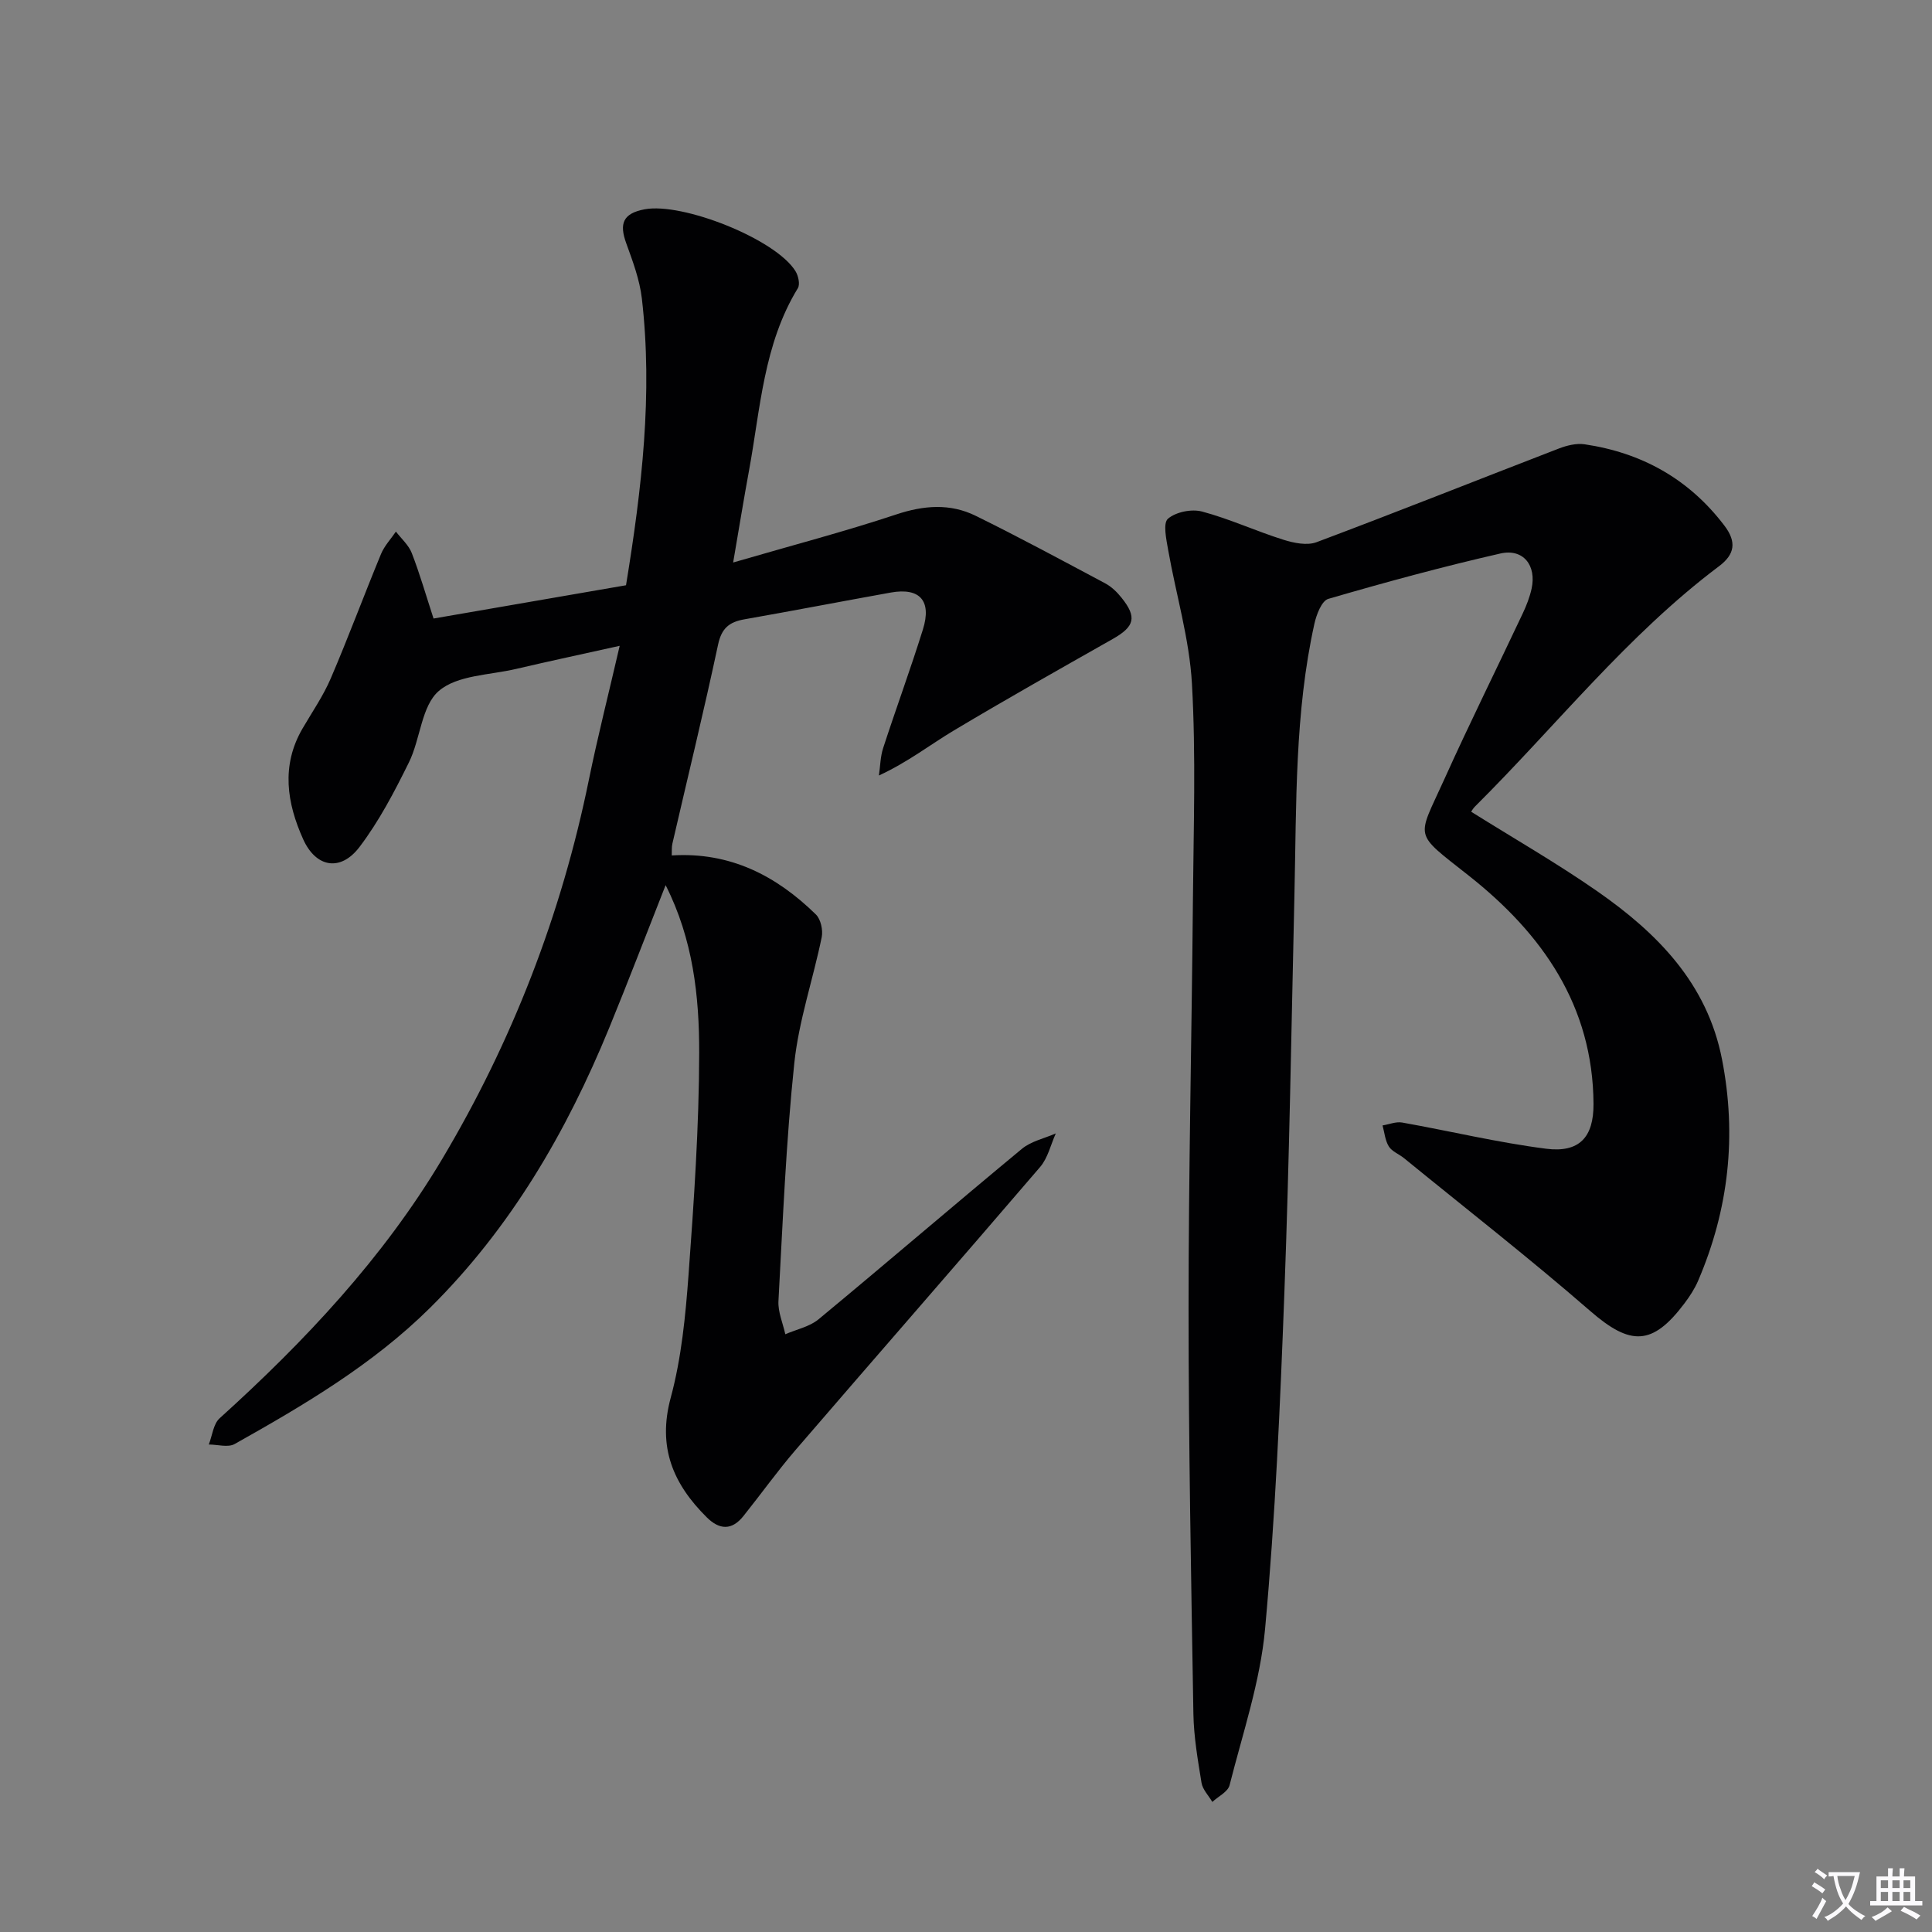
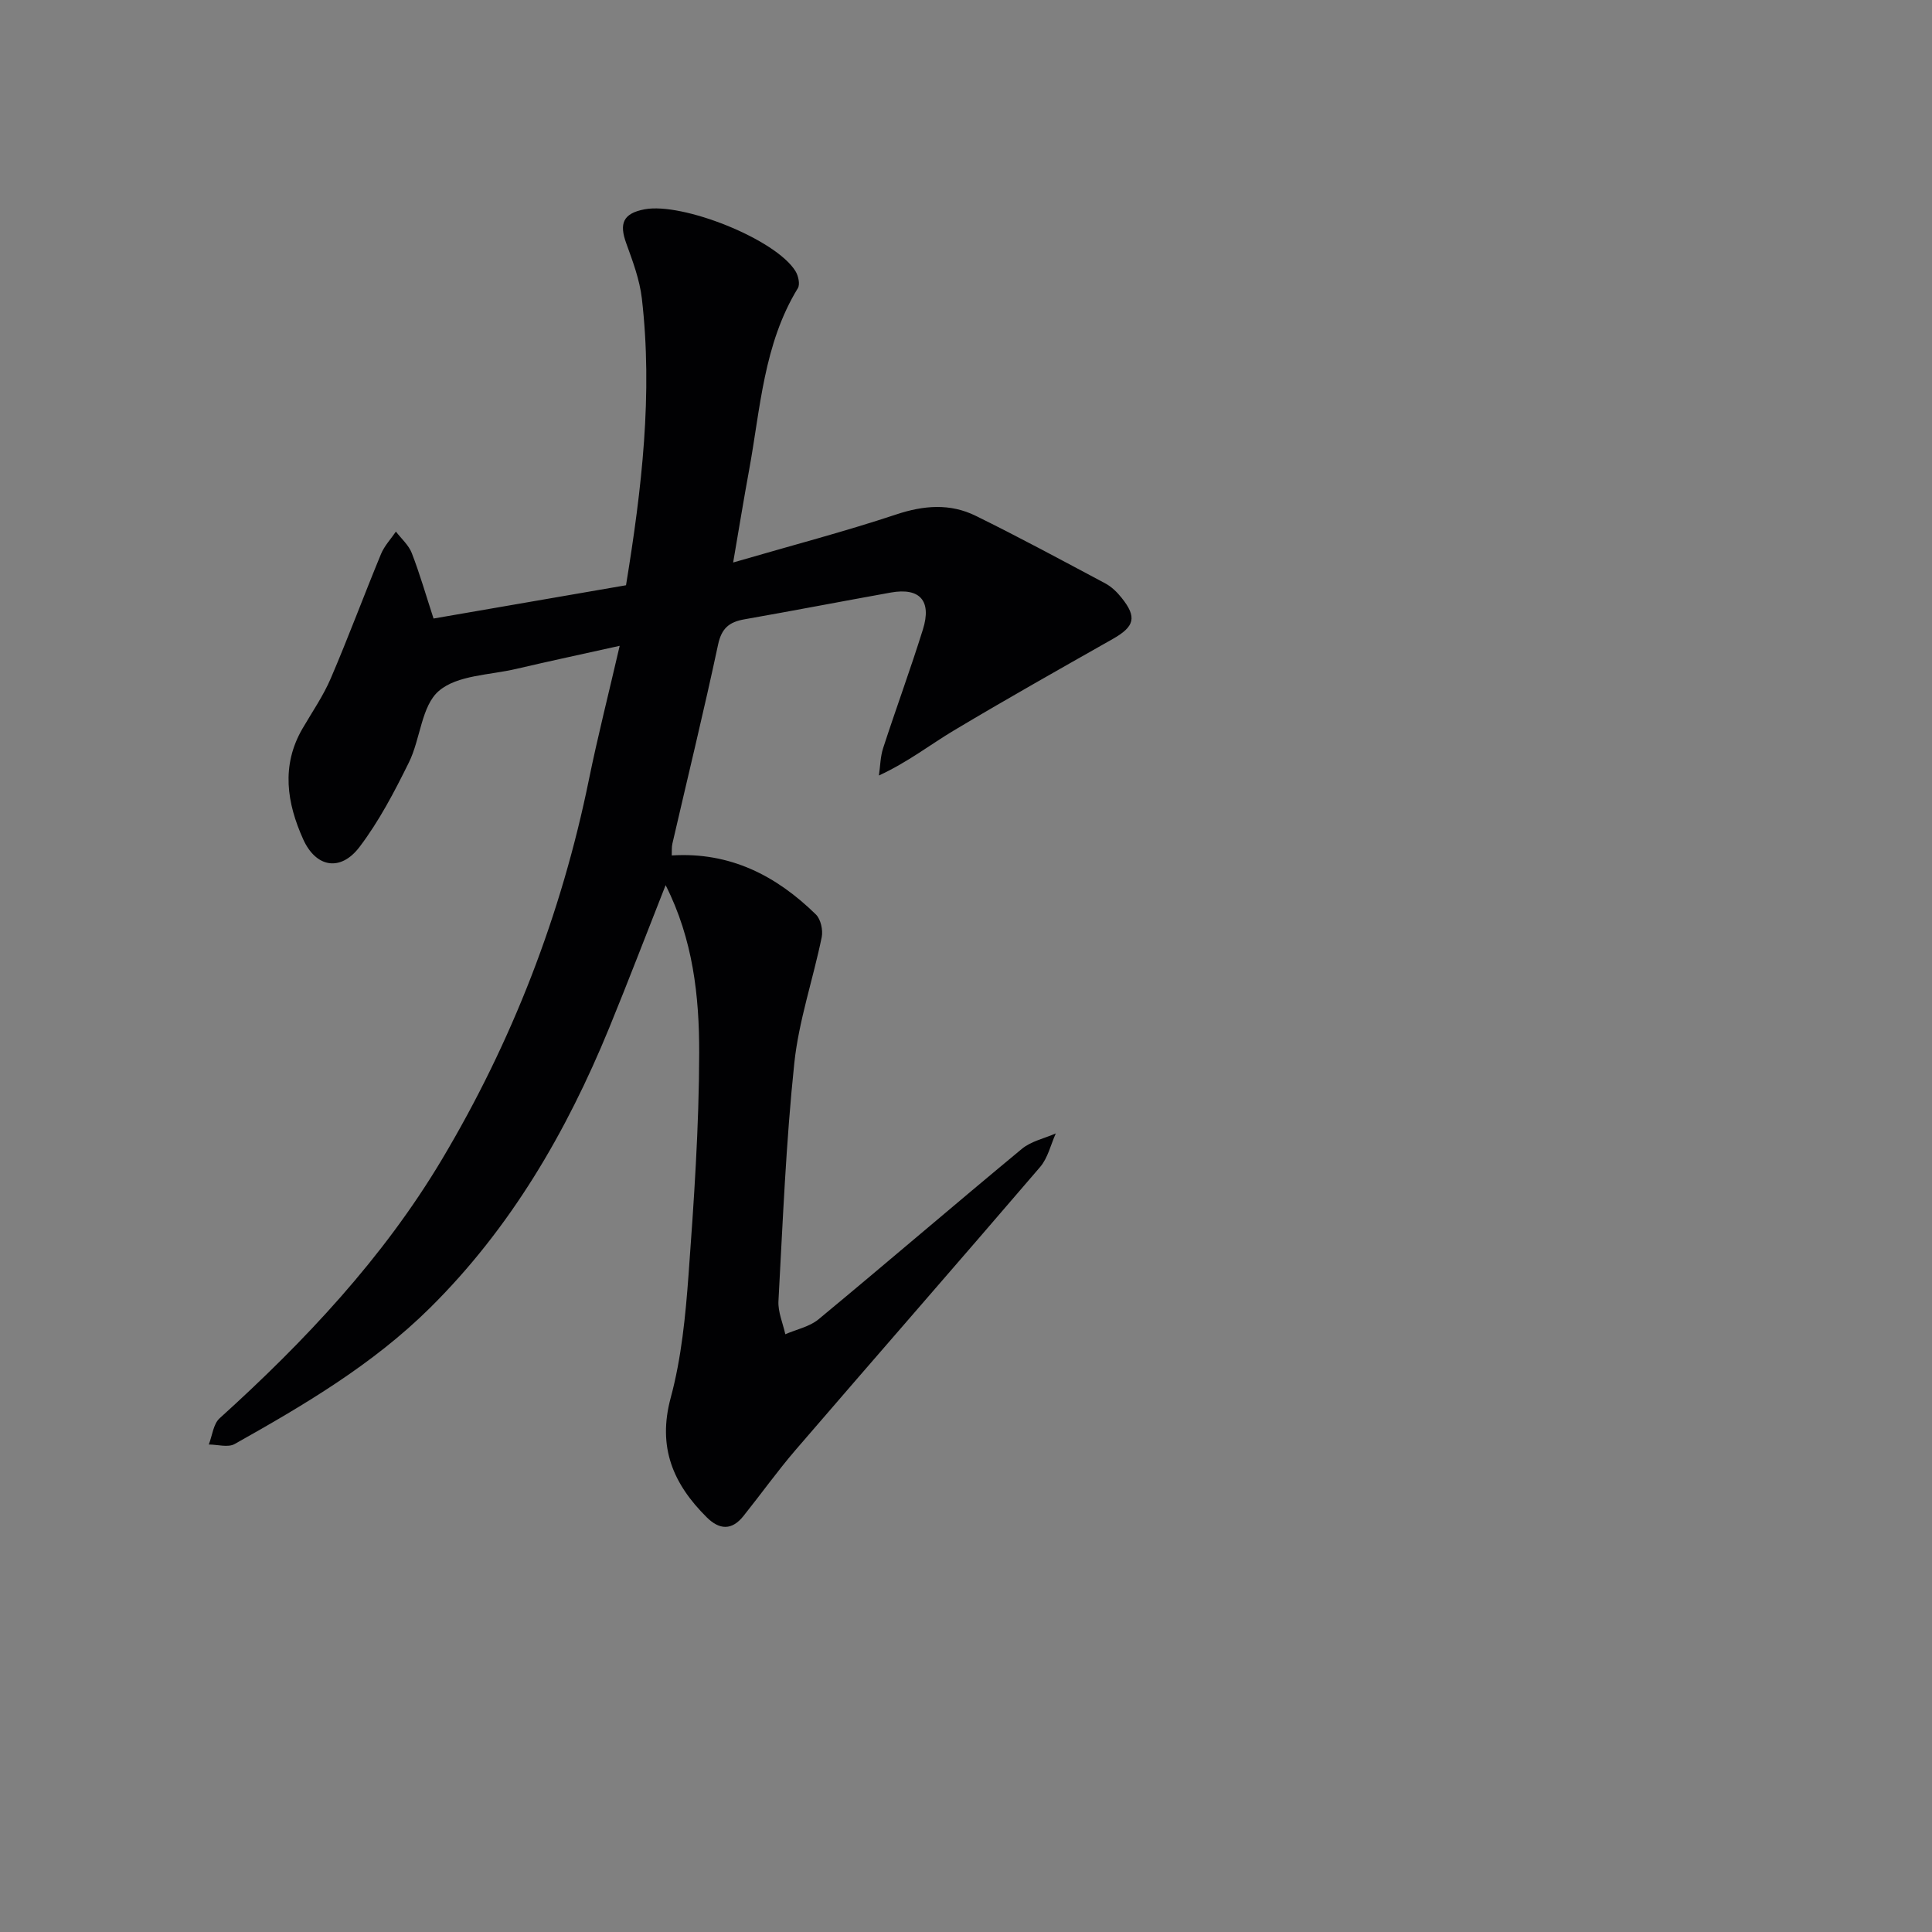
<svg xmlns="http://www.w3.org/2000/svg" enable-background="new 0 0 400 400" viewBox="0 0 400 400">
  <rect x="0" y="0" width="400" height="400" fill="#808080" stroke="none" />
-   <path d="m377.9 391.2c-.2.3-.4.5-.6.8-.7-.6-1.4-1-2.2-1.5.2-.3.4-.5.5-.8.6.4 1.4.8 2.3 1.5zm-1.8 6.1c-.2-.2-.5-.4-.9-.6.4-.6.8-1.2 1.2-1.9s.7-1.3.9-1.9c.3.3.5.5.8.7-.7 1.3-1.4 2.6-2 3.7zm2.2-9c-.3.3-.5.5-.6.8-.6-.6-1.3-1.1-2-1.5.3-.3.5-.5.6-.7.6.5 1.3.9 2 1.4zm.3.2v-.9h2 4.5c-.3 1.3-.6 2.5-1 3.6s-.9 2.1-1.4 3c.4.5 1 1 1.6 1.4s1.2.8 1.9 1.1c-.3.2-.5.4-.8.8-.4-.3-1-.7-1.6-1.2s-1.2-1.1-1.6-1.6c-.5.6-1.1 1.1-1.7 1.6s-1.4.9-2.1 1.4c-.1-.3-.3-.5-.7-.8.6-.2 1.2-.5 1.9-1s1.4-1.1 2-1.8c-.5-.8-.9-1.6-1.2-2.5s-.6-2-.8-3.2c-.4.1-.7.1-1 .1zm2.5 2.7c.3 1 .7 1.7 1 2.2.3-.5.6-1.1 1-2s.6-1.9.9-3h-3.2-.4c.1.9.3 1.8.7 2.8z" fill="#fbfafc" />
-   <path d="m396.5 388.5v1.5 3.6h1.5v.9c-.4 0-1 0-1.7 0h-7.9c-.5 0-.9 0-1.2 0v-.9h1.3v-3.5c0-.7 0-1.2 0-1.6h2.4c0-.8 0-1.4 0-1.7h1c0 .3-.1.8-.1 1.7h1.5c0-.8 0-1.4 0-1.7h1c0 .3-.1.9-.1 1.7zm-8.2 9.2c-.2-.3-.5-.5-.8-.8.8-.3 1.4-.6 1.9-.9s1-.7 1.4-1.1c.3.3.6.5.9.8-1.6 1-2.8 1.6-3.4 2zm2.6-6.8v-1.6h-1.5v1.6zm0 2.7v-1.9h-1.5v1.9zm2.4-2.7v-1.6h-1.5v1.6zm0 2.7v-1.9h-1.5v1.9zm.2 2 .7-.8c.4.2.9.5 1.6.8s1.3.7 1.8 1c-.3.3-.5.5-.8.8-.4-.3-1.5-1-3.3-1.8zm2-4.7v-1.6h-1.4v1.6zm0 2.7v-1.9h-1.4v1.9z" fill="#fbfafc" />
  <g fill="#010103">
    <path d="m151.79 116.46c12.19-3.55 23.09-6.4 33.77-9.95 5.71-1.9 11.15-2.32 16.44.28 9.06 4.45 17.95 9.26 26.86 14.01 1.28.68 2.42 1.8 3.34 2.95 3.25 4.04 2.71 5.98-1.83 8.55-10.99 6.23-22 12.43-32.84 18.91-4.94 2.95-9.49 6.54-15.56 9.35.28-1.9.29-3.89.88-5.69 2.67-8.21 5.66-16.32 8.23-24.55 1.86-5.96-.66-8.71-6.65-7.64-10.12 1.82-20.22 3.77-30.34 5.55-3.1.55-4.7 1.83-5.42 5.23-2.94 13.78-6.29 27.47-9.46 41.21-.18.77-.09 1.61-.13 2.44 12.07-.76 21.65 4.19 29.85 12.23 1 .98 1.49 3.23 1.2 4.68-1.79 8.73-4.75 17.3-5.68 26.1-1.72 16.35-2.38 32.82-3.28 49.25-.12 2.26.92 4.58 1.42 6.87 2.32-1.01 5.02-1.55 6.89-3.1 14.11-11.68 28-23.62 42.1-35.29 1.91-1.58 4.65-2.15 7.01-3.19-1.05 2.34-1.64 5.08-3.24 6.95-16.79 19.59-33.78 39.01-50.61 58.56-3.79 4.41-7.18 9.16-10.82 13.71-2.38 2.98-4.93 2.91-7.6.26-6.96-6.91-10.22-14.5-7.46-24.74 2.23-8.25 3.07-16.97 3.7-25.54 1.12-15.26 2.17-30.56 2.2-45.84.02-11.73-1.26-23.52-6.95-34.76-4.01 10.16-7.73 19.91-11.69 29.57-8.85 21.58-20.42 41.46-37.13 57.99-11.83 11.7-26.04 20.08-40.41 28.15-1.37.77-3.55.1-5.35.1.72-1.84.93-4.24 2.24-5.43 17.62-15.93 33.85-33.17 46.03-53.6 14.55-24.4 24.73-50.7 30.43-78.64 1.82-8.91 4.07-17.73 6.37-27.69-7.73 1.72-14.6 3.18-21.43 4.78-5.48 1.29-12.19 1.27-16.01 4.56-3.62 3.1-3.8 9.94-6.2 14.8-2.99 6.06-6.17 12.16-10.23 17.51-3.91 5.15-9.01 4.28-11.66-1.6-3.38-7.5-4.6-15.25-.14-22.92 2.01-3.45 4.31-6.78 5.87-10.43 3.64-8.49 6.85-17.16 10.38-25.7.7-1.69 2.04-3.11 3.09-4.65 1.12 1.47 2.64 2.79 3.28 4.44 1.66 4.28 2.93 8.71 4.51 13.56 13.22-2.29 26.42-4.57 39.85-6.89 3.27-20.01 5.57-39.58 3.28-59.37-.45-3.89-1.89-7.72-3.24-11.45-1.45-4.01-.73-6.17 3.83-7.02 7.82-1.46 27.08 6.14 31.21 12.8.59.95.99 2.73.5 3.53-7.1 11.6-7.75 24.9-10.11 37.74-1.07 5.81-2.02 11.66-3.29 19.06z" />
-     <path d="m304.59 168.06c8.81 5.52 17.74 10.64 26.16 16.5 12.39 8.64 22.7 19.04 25.77 34.74 3.09 15.81 1.4 31.07-4.93 45.84-.71 1.66-1.73 3.23-2.82 4.68-6.68 8.89-11.23 8.82-19.54 1.6-12.54-10.9-25.66-21.13-38.55-31.64-1.03-.84-2.48-1.37-3.13-2.41-.78-1.24-.9-2.89-1.31-4.36 1.36-.22 2.79-.83 4.07-.6 9.93 1.77 19.78 4.14 29.78 5.42 6.89.88 9.87-2.37 9.83-9.28-.12-20.35-10.63-35.26-25.83-47.26-11.64-9.2-10.72-7.38-5.02-20.04 5.19-11.51 10.82-22.83 16.2-34.25.77-1.63 1.44-3.36 1.83-5.12 1.05-4.82-1.72-8.37-6.48-7.28-11.97 2.73-23.83 5.96-35.61 9.39-1.36.4-2.45 3.23-2.87 5.12-4.1 18.48-3.71 37.32-4.14 56.08-.63 27.46-1.05 54.92-2.08 82.36-.87 23.26-1.88 46.54-4 69.7-1 10.93-4.64 21.63-7.35 32.36-.35 1.37-2.34 2.32-3.57 3.46-.78-1.32-2.01-2.56-2.24-3.97-.77-4.74-1.6-9.52-1.68-14.3-.47-27.98-1-55.95-1-83.93 0-28.14.65-56.28.9-84.42.13-14.96.64-29.96-.2-44.87-.52-9.31-3.3-18.48-4.93-27.74-.38-2.18-1.1-5.52-.04-6.44 1.63-1.41 4.91-2.07 7.07-1.49 5.7 1.52 11.13 4.04 16.78 5.82 2.18.69 4.94 1.27 6.93.52 16.78-6.3 33.44-12.94 50.16-19.39 1.64-.63 3.6-1.12 5.29-.88 11.85 1.75 21.61 7.16 28.96 16.82 2.6 3.41 2.17 5.97-1.08 8.42-19.05 14.31-33.74 33.06-50.49 49.71-.45.42-.76 1.02-.84 1.13z" />
  </g>
</svg>